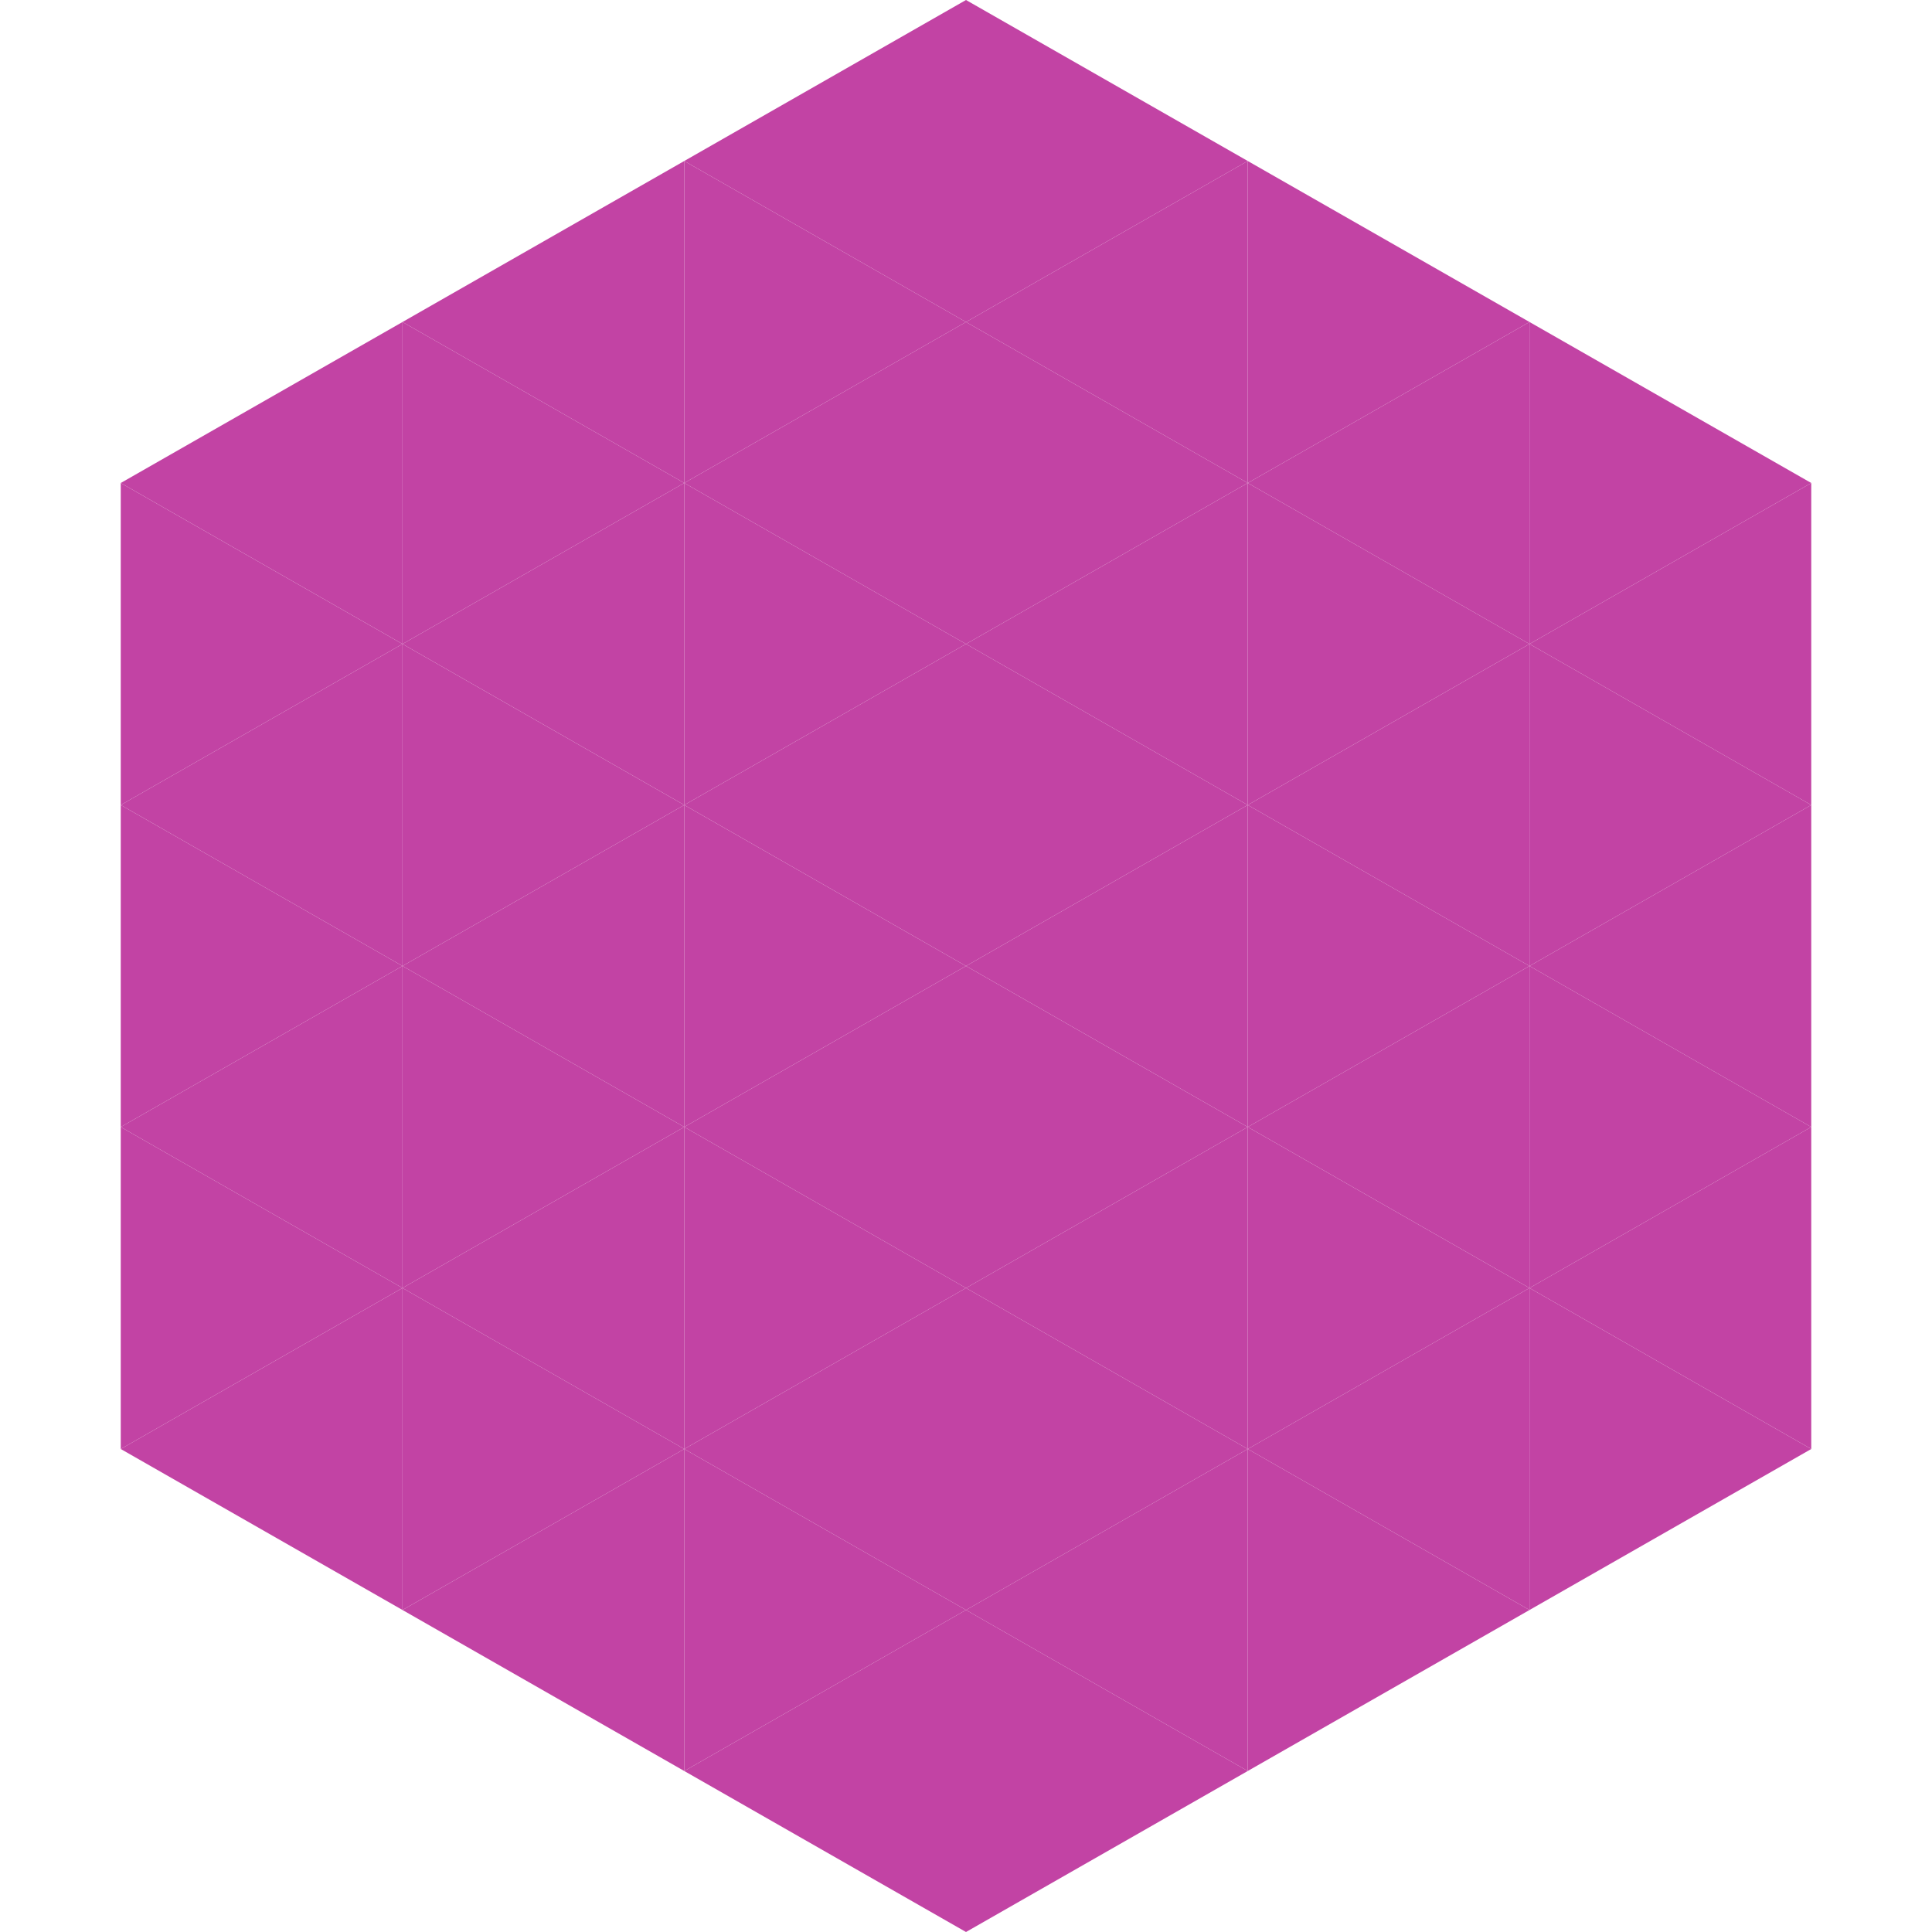
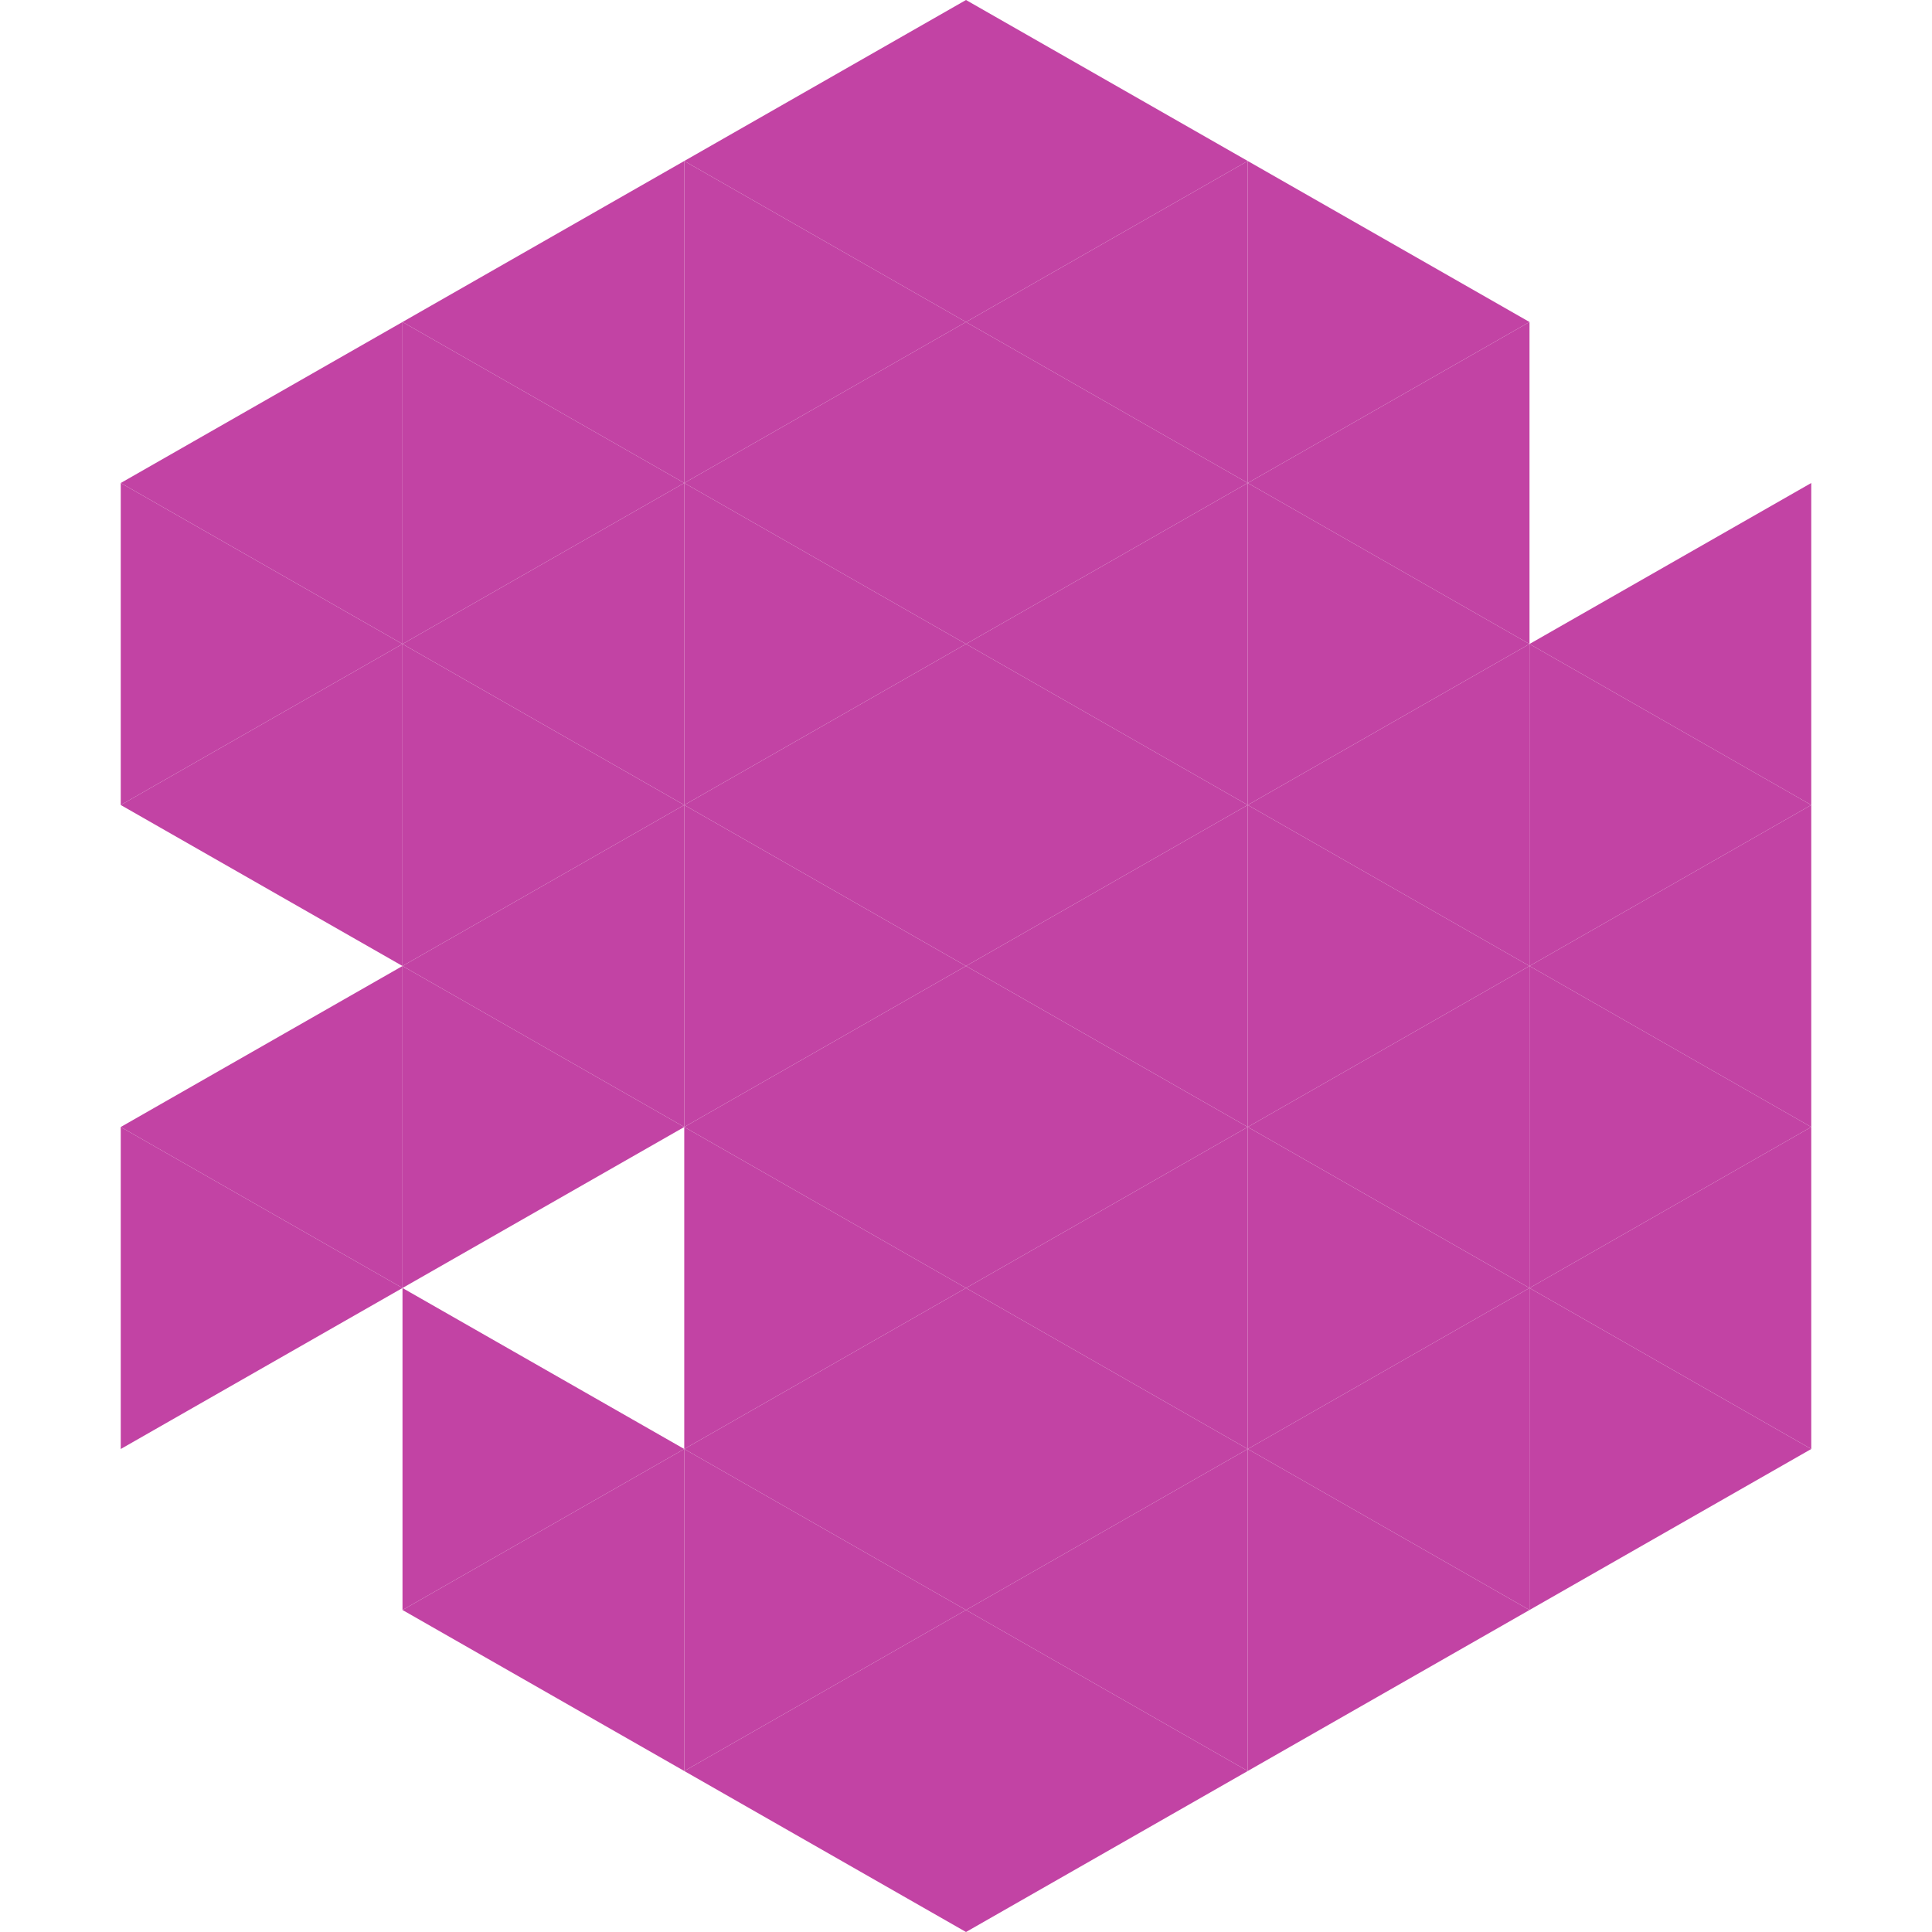
<svg xmlns="http://www.w3.org/2000/svg" width="240" height="240">
  <polygon points="50,40 15,60 50,80" style="fill:rgb(194,67,164)" />
-   <polygon points="190,40 225,60 190,80" style="fill:rgb(194,67,164)" />
  <polygon points="15,60 50,80 15,100" style="fill:rgb(194,67,164)" />
  <polygon points="225,60 190,80 225,100" style="fill:rgb(194,67,164)" />
  <polygon points="50,80 15,100 50,120" style="fill:rgb(194,67,164)" />
  <polygon points="190,80 225,100 190,120" style="fill:rgb(194,67,164)" />
-   <polygon points="15,100 50,120 15,140" style="fill:rgb(194,67,164)" />
  <polygon points="225,100 190,120 225,140" style="fill:rgb(194,67,164)" />
  <polygon points="50,120 15,140 50,160" style="fill:rgb(194,67,164)" />
  <polygon points="190,120 225,140 190,160" style="fill:rgb(194,67,164)" />
  <polygon points="15,140 50,160 15,180" style="fill:rgb(194,67,164)" />
  <polygon points="225,140 190,160 225,180" style="fill:rgb(194,67,164)" />
-   <polygon points="50,160 15,180 50,200" style="fill:rgb(194,67,164)" />
  <polygon points="190,160 225,180 190,200" style="fill:rgb(194,67,164)" />
  <polygon points="15,180 50,200 15,220" style="fill:rgb(255,255,255); fill-opacity:0" />
  <polygon points="225,180 190,200 225,220" style="fill:rgb(255,255,255); fill-opacity:0" />
-   <polygon points="50,0 85,20 50,40" style="fill:rgb(255,255,255); fill-opacity:0" />
  <polygon points="190,0 155,20 190,40" style="fill:rgb(255,255,255); fill-opacity:0" />
  <polygon points="85,20 50,40 85,60" style="fill:rgb(194,67,164)" />
  <polygon points="155,20 190,40 155,60" style="fill:rgb(194,67,164)" />
  <polygon points="50,40 85,60 50,80" style="fill:rgb(194,67,164)" />
  <polygon points="190,40 155,60 190,80" style="fill:rgb(194,67,164)" />
  <polygon points="85,60 50,80 85,100" style="fill:rgb(194,67,164)" />
  <polygon points="155,60 190,80 155,100" style="fill:rgb(194,67,164)" />
  <polygon points="50,80 85,100 50,120" style="fill:rgb(194,67,164)" />
  <polygon points="190,80 155,100 190,120" style="fill:rgb(194,67,164)" />
  <polygon points="85,100 50,120 85,140" style="fill:rgb(194,67,164)" />
  <polygon points="155,100 190,120 155,140" style="fill:rgb(194,67,164)" />
  <polygon points="50,120 85,140 50,160" style="fill:rgb(194,67,164)" />
  <polygon points="190,120 155,140 190,160" style="fill:rgb(194,67,164)" />
-   <polygon points="85,140 50,160 85,180" style="fill:rgb(194,67,164)" />
  <polygon points="155,140 190,160 155,180" style="fill:rgb(194,67,164)" />
  <polygon points="50,160 85,180 50,200" style="fill:rgb(194,67,164)" />
  <polygon points="190,160 155,180 190,200" style="fill:rgb(194,67,164)" />
  <polygon points="85,180 50,200 85,220" style="fill:rgb(194,67,164)" />
  <polygon points="155,180 190,200 155,220" style="fill:rgb(194,67,164)" />
  <polygon points="120,0 85,20 120,40" style="fill:rgb(194,67,164)" />
  <polygon points="120,0 155,20 120,40" style="fill:rgb(194,67,164)" />
  <polygon points="85,20 120,40 85,60" style="fill:rgb(194,67,164)" />
  <polygon points="155,20 120,40 155,60" style="fill:rgb(194,67,164)" />
  <polygon points="120,40 85,60 120,80" style="fill:rgb(194,67,164)" />
  <polygon points="120,40 155,60 120,80" style="fill:rgb(194,67,164)" />
  <polygon points="85,60 120,80 85,100" style="fill:rgb(194,67,164)" />
  <polygon points="155,60 120,80 155,100" style="fill:rgb(194,67,164)" />
  <polygon points="120,80 85,100 120,120" style="fill:rgb(194,67,164)" />
  <polygon points="120,80 155,100 120,120" style="fill:rgb(194,67,164)" />
  <polygon points="85,100 120,120 85,140" style="fill:rgb(194,67,164)" />
  <polygon points="155,100 120,120 155,140" style="fill:rgb(194,67,164)" />
  <polygon points="120,120 85,140 120,160" style="fill:rgb(194,67,164)" />
  <polygon points="120,120 155,140 120,160" style="fill:rgb(194,67,164)" />
  <polygon points="85,140 120,160 85,180" style="fill:rgb(194,67,164)" />
  <polygon points="155,140 120,160 155,180" style="fill:rgb(194,67,164)" />
  <polygon points="120,160 85,180 120,200" style="fill:rgb(194,67,164)" />
  <polygon points="120,160 155,180 120,200" style="fill:rgb(194,67,164)" />
  <polygon points="85,180 120,200 85,220" style="fill:rgb(194,67,164)" />
  <polygon points="155,180 120,200 155,220" style="fill:rgb(194,67,164)" />
  <polygon points="120,200 85,220 120,240" style="fill:rgb(194,67,164)" />
  <polygon points="120,200 155,220 120,240" style="fill:rgb(194,67,164)" />
  <polygon points="85,220 120,240 85,260" style="fill:rgb(255,255,255); fill-opacity:0" />
  <polygon points="155,220 120,240 155,260" style="fill:rgb(255,255,255); fill-opacity:0" />
</svg>